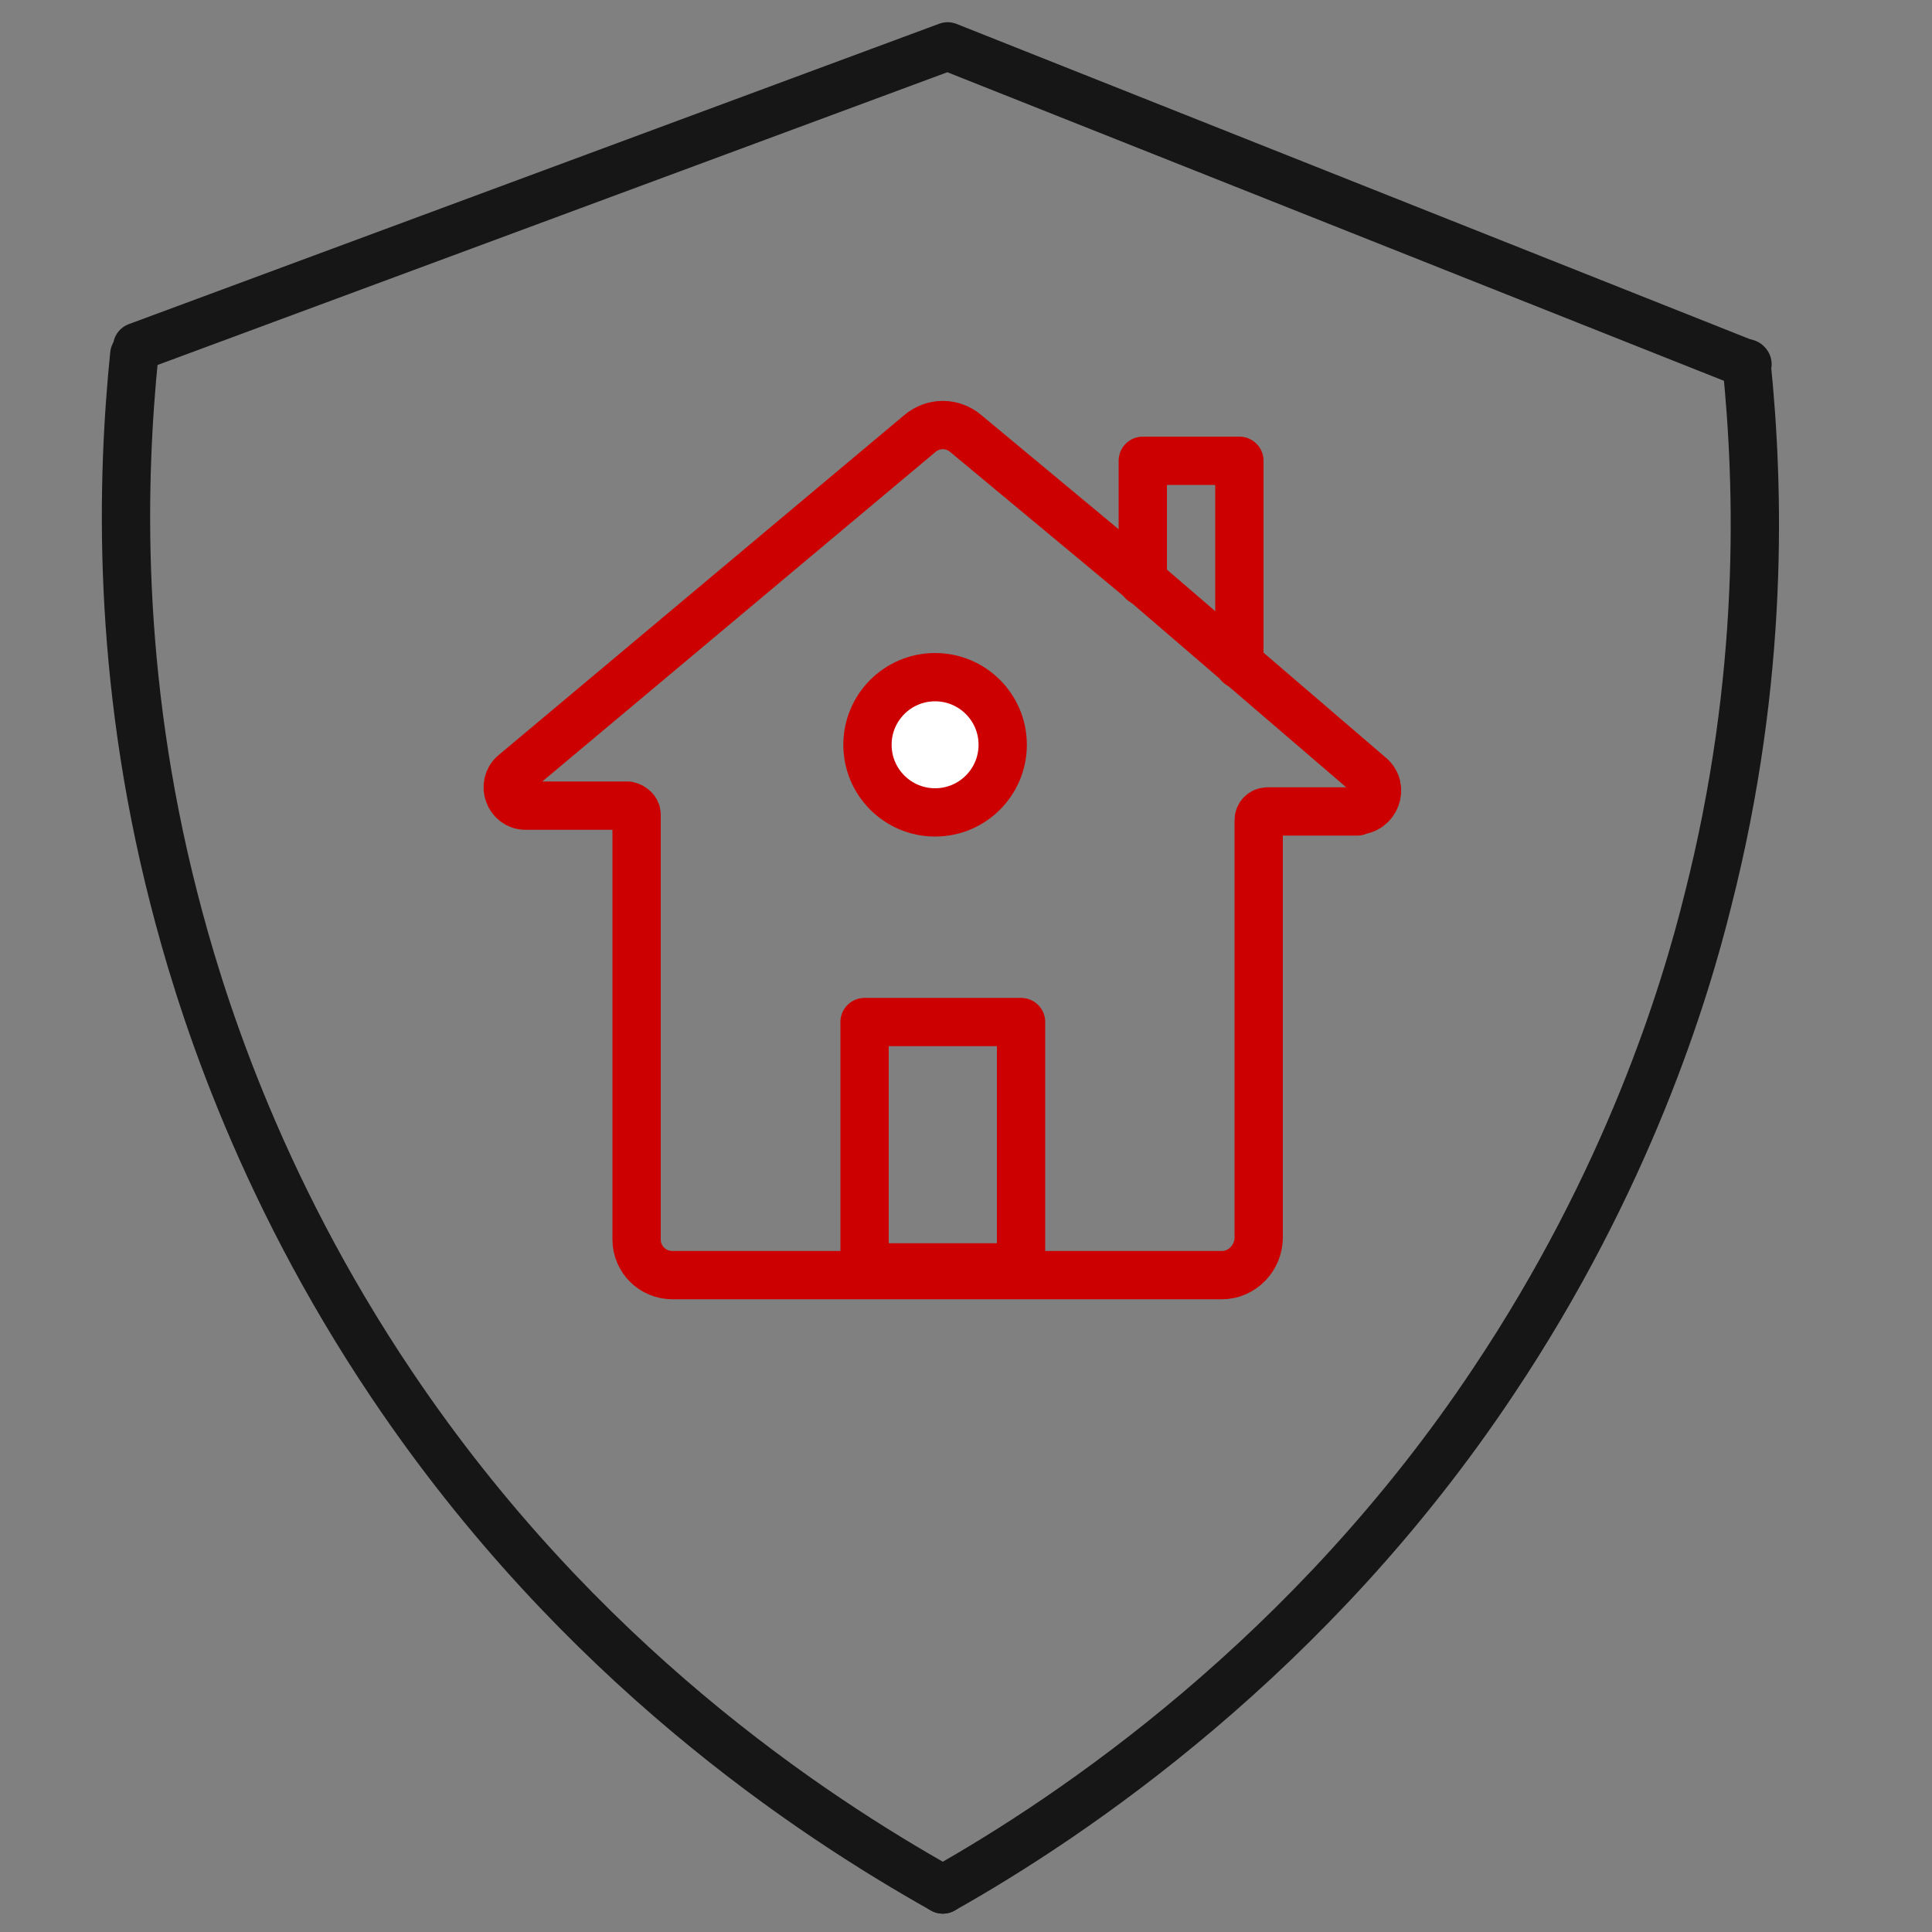
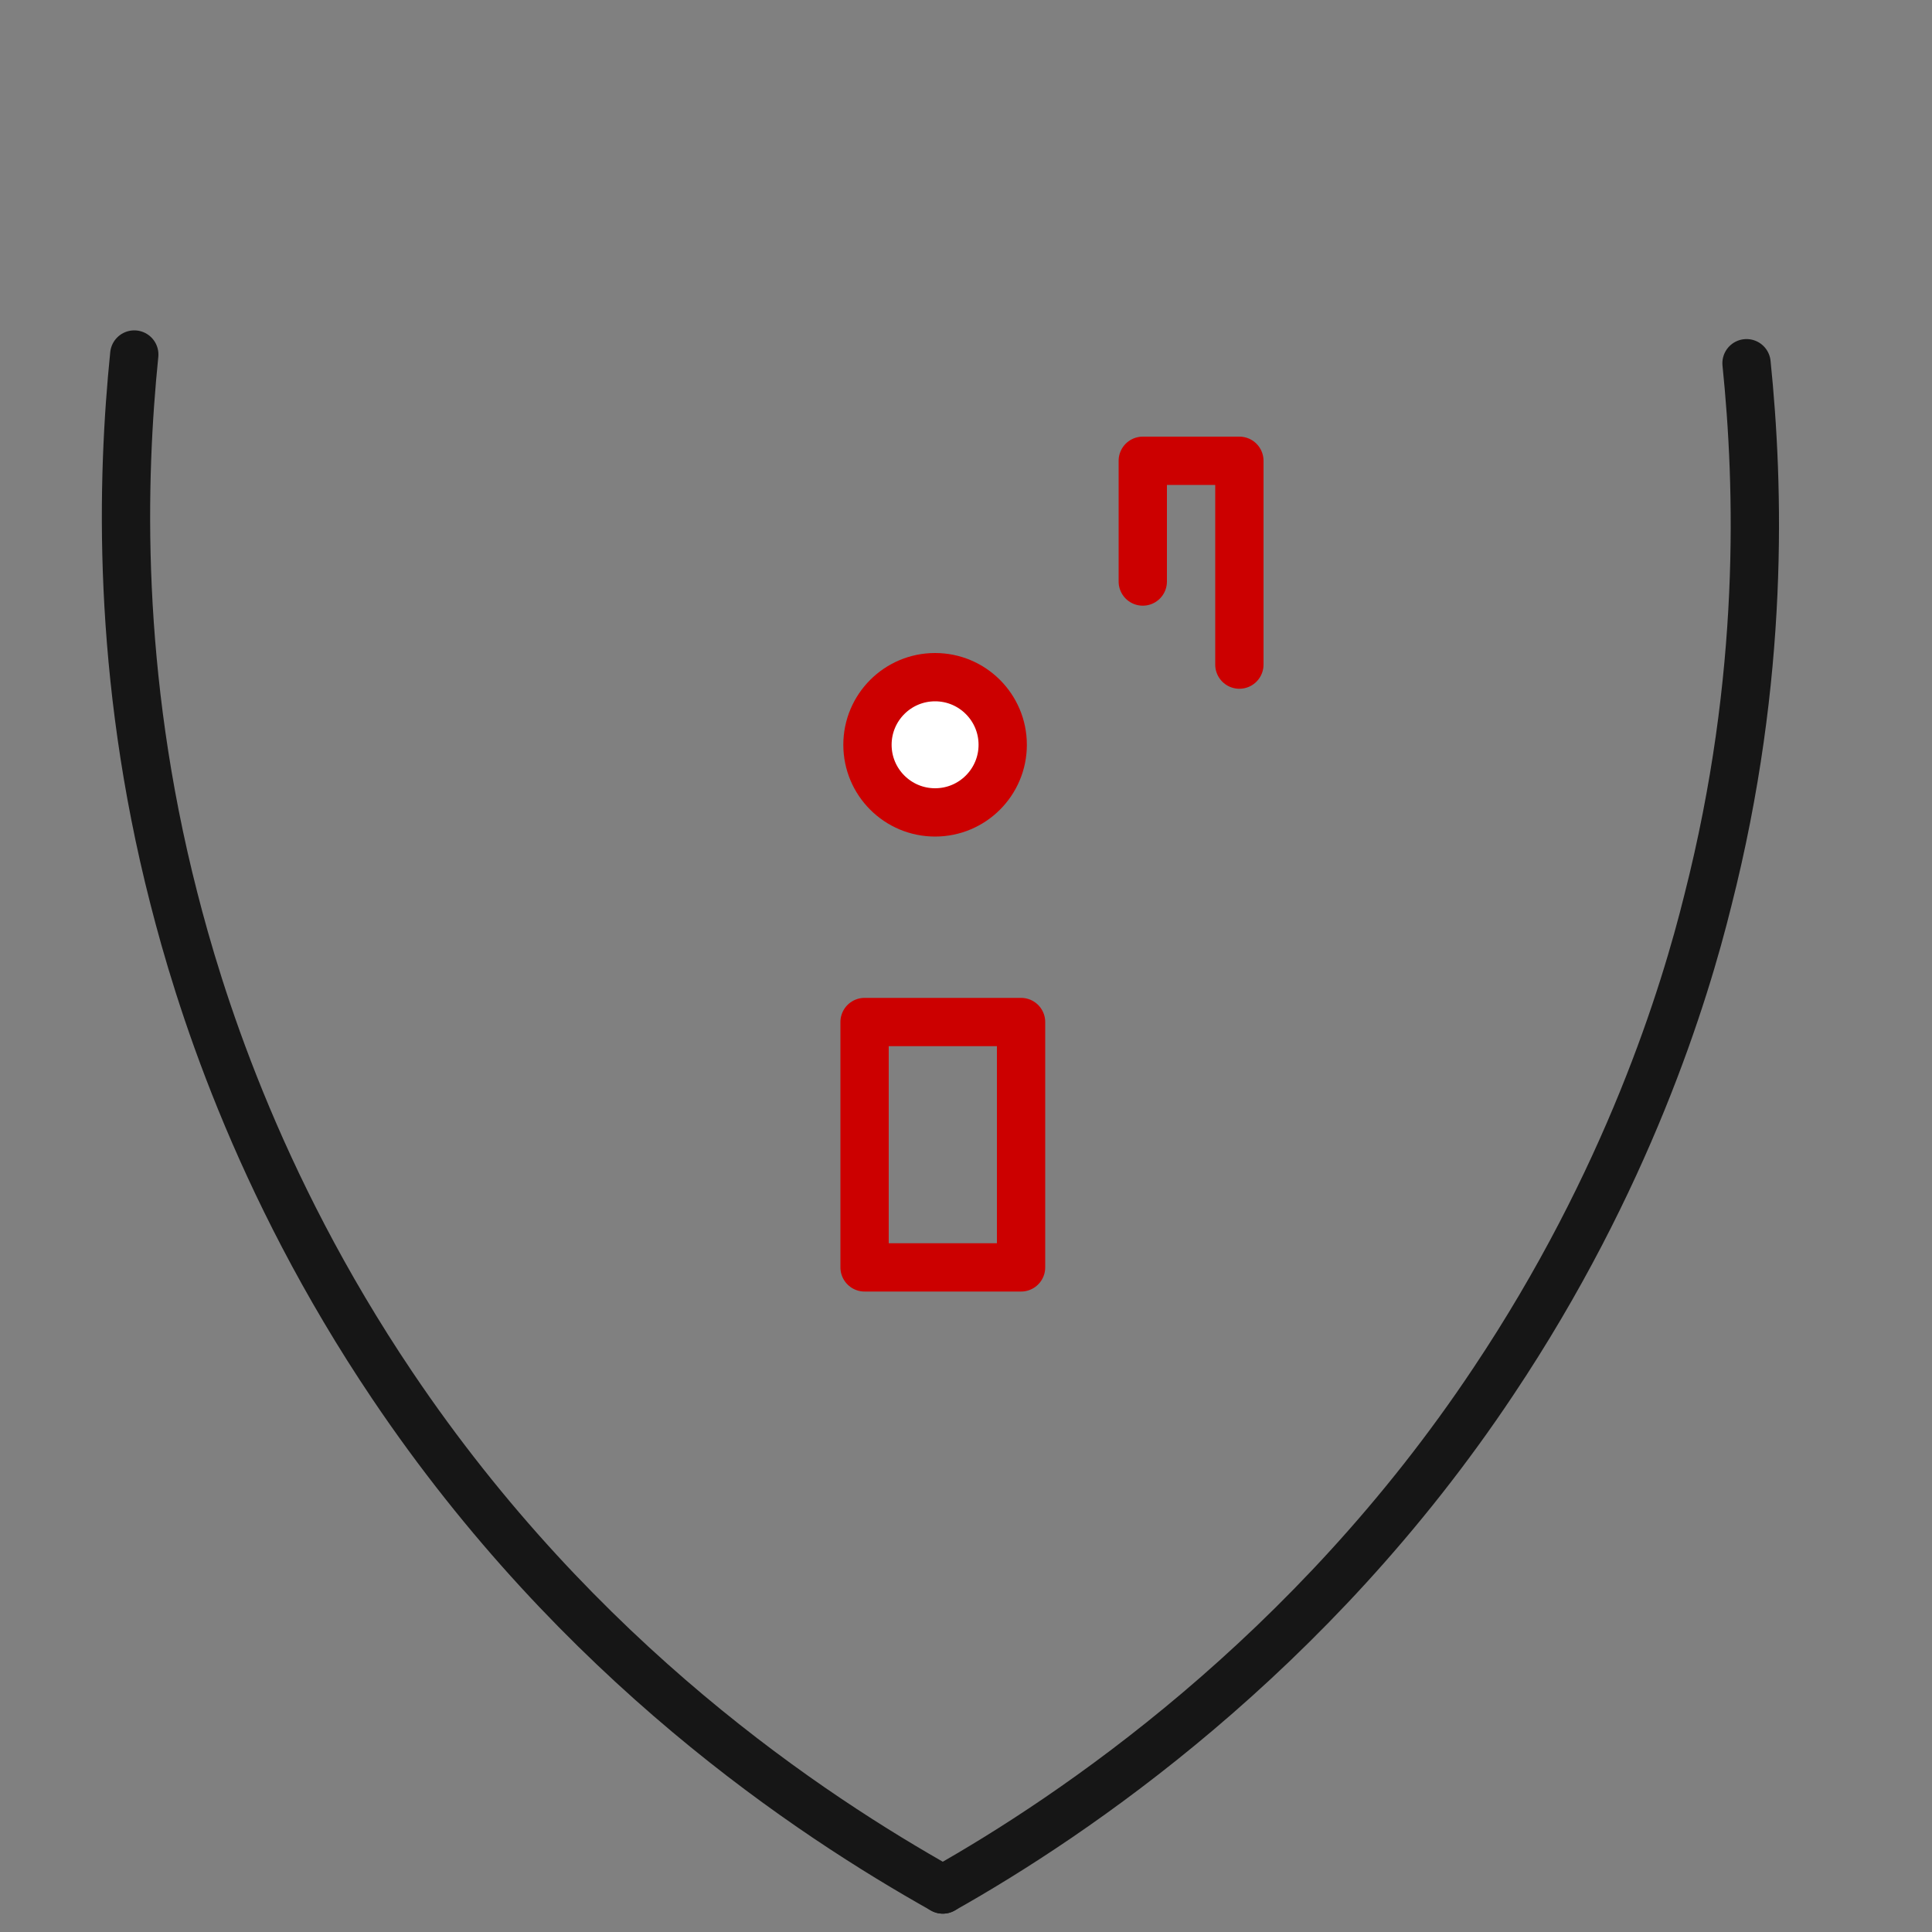
<svg xmlns="http://www.w3.org/2000/svg" viewBox="0 0 200 200">
  <rect x="0" y="0" width="200" height="200" fill="#808080" stroke="none" />
  <defs>
    <style>      .st0, .st1 {        fill: none;        stroke-linecap: round;        stroke-linejoin: round;      }      .st0, .st1, .st2 {        stroke-width: 5px;      }      .st0, .st2 {        stroke: #c00;      }      .st1 {        stroke: #161616;      }      .st2 {        fill: #fff;        stroke-miterlimit: 10;      }      .st3 {        display: none;      }    </style>
  </defs>
  <g id="Ebene_2" class="st3">
    <image width="612" height="612" transform="translate(-7.6 -8.2) scale(.3)" />
  </g>
  <g id="Smart_Home">
-     <path class="st0" d="M140.5,84h-9.3c-.5,0-.9.4-.9.9v43.2c0,2.1-1.7,3.9-3.8,3.9h-56.9c-2,0-3.7-1.6-3.7-3.7v-44c0-.4-.4-.8-.9-.9h-10.6c-1.7,0-2.5-2.2-1.2-3.3l42-35.2c1.4-1.2,3.4-1.2,4.8,0l18.4,15.3h0s10,8.6,10,8.6l13.4,11.5c1.5,1.2.6,3.6-1.3,3.6Z" />
-     <path class="st1" d="M116.8,97.1" />
-     <polyline class="st1" points="14.2 35.9 98.1 4.8 180.9 37.7" />
    <path class="st1" d="M97.6,195.6c13.5-7.6,38.1-24.2,57-52.6,13.9-20.8,19.8-40.1,22.2-49.8,5.9-23.2,5.3-42.9,4-55.6" />
    <path class="st1" d="M97.6,195.6c-13.7-7.7-37.7-23.5-57-52.2-14.2-21.1-20.1-40.6-22.6-50.4-6-23.4-5.4-43.5-4.1-56.3" />
    <rect class="st0" x="89.5" y="105.8" width="16.2" height="25.4" />
    <polyline class="st0" points="118.3 60.2 118.3 47.7 128.3 47.7 128.3 68.8" />
    <circle class="st2" cx="96.8" cy="77.1" r="7" />
  </g>
</svg>